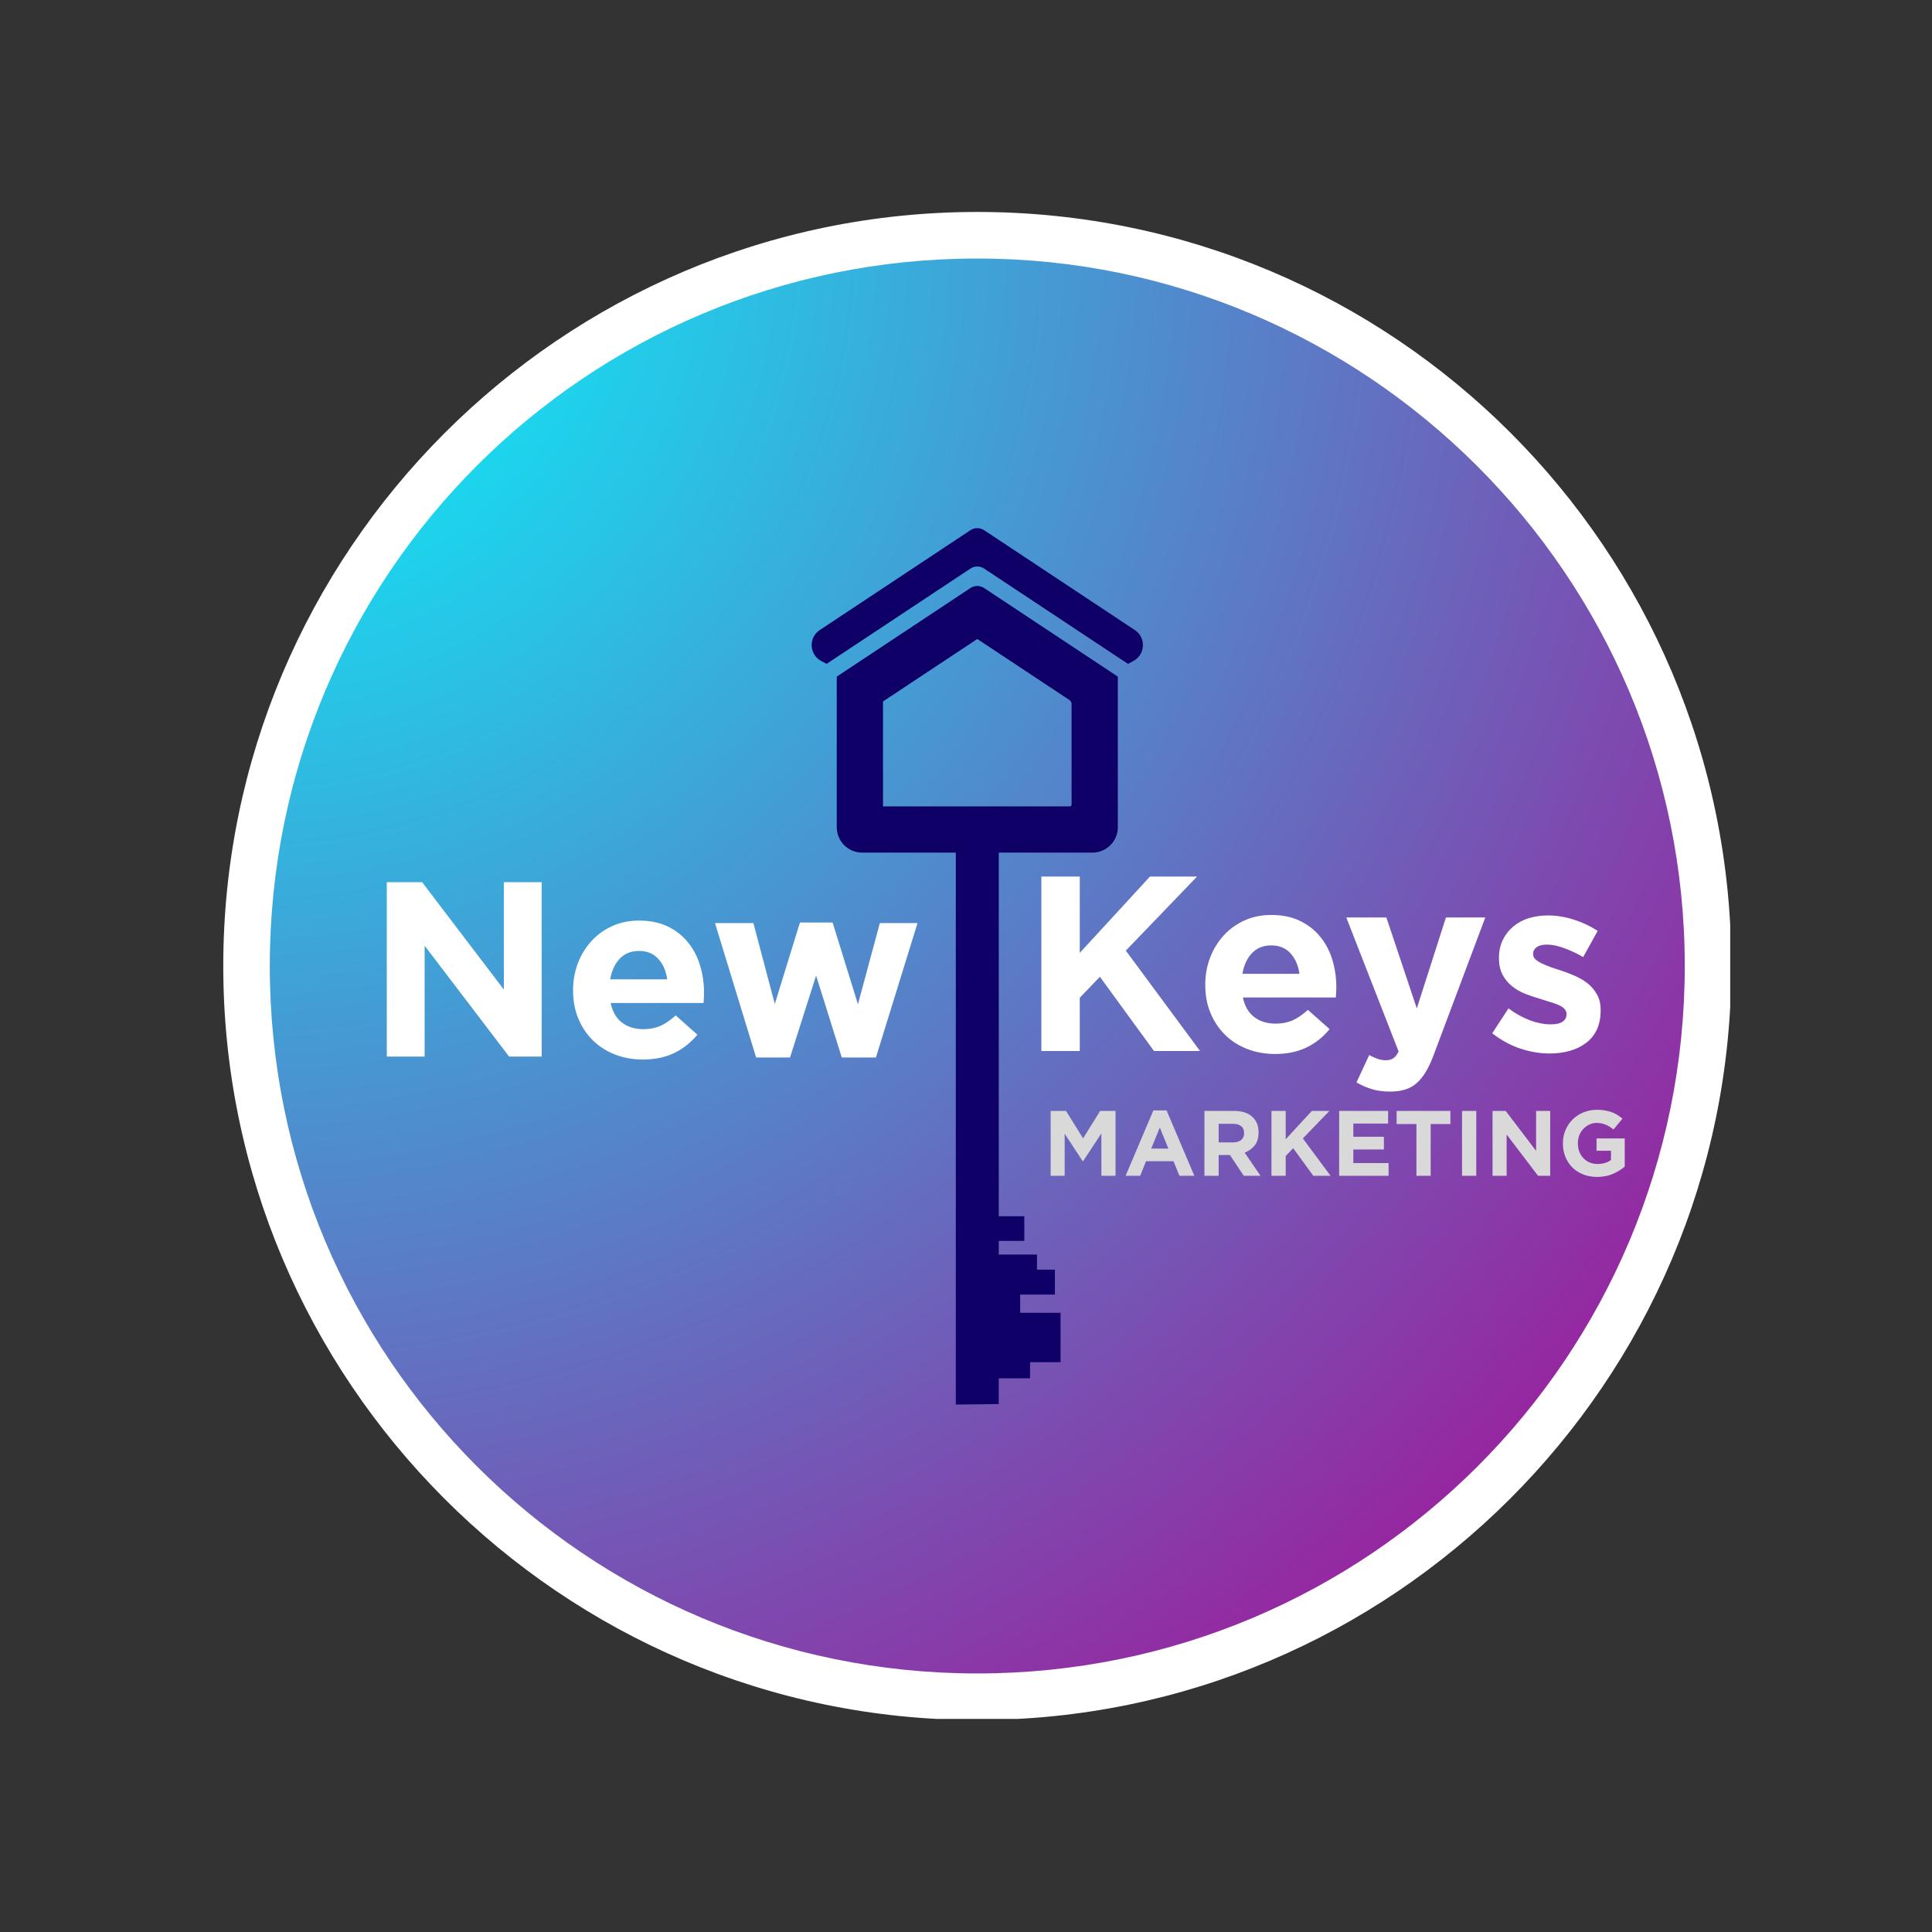
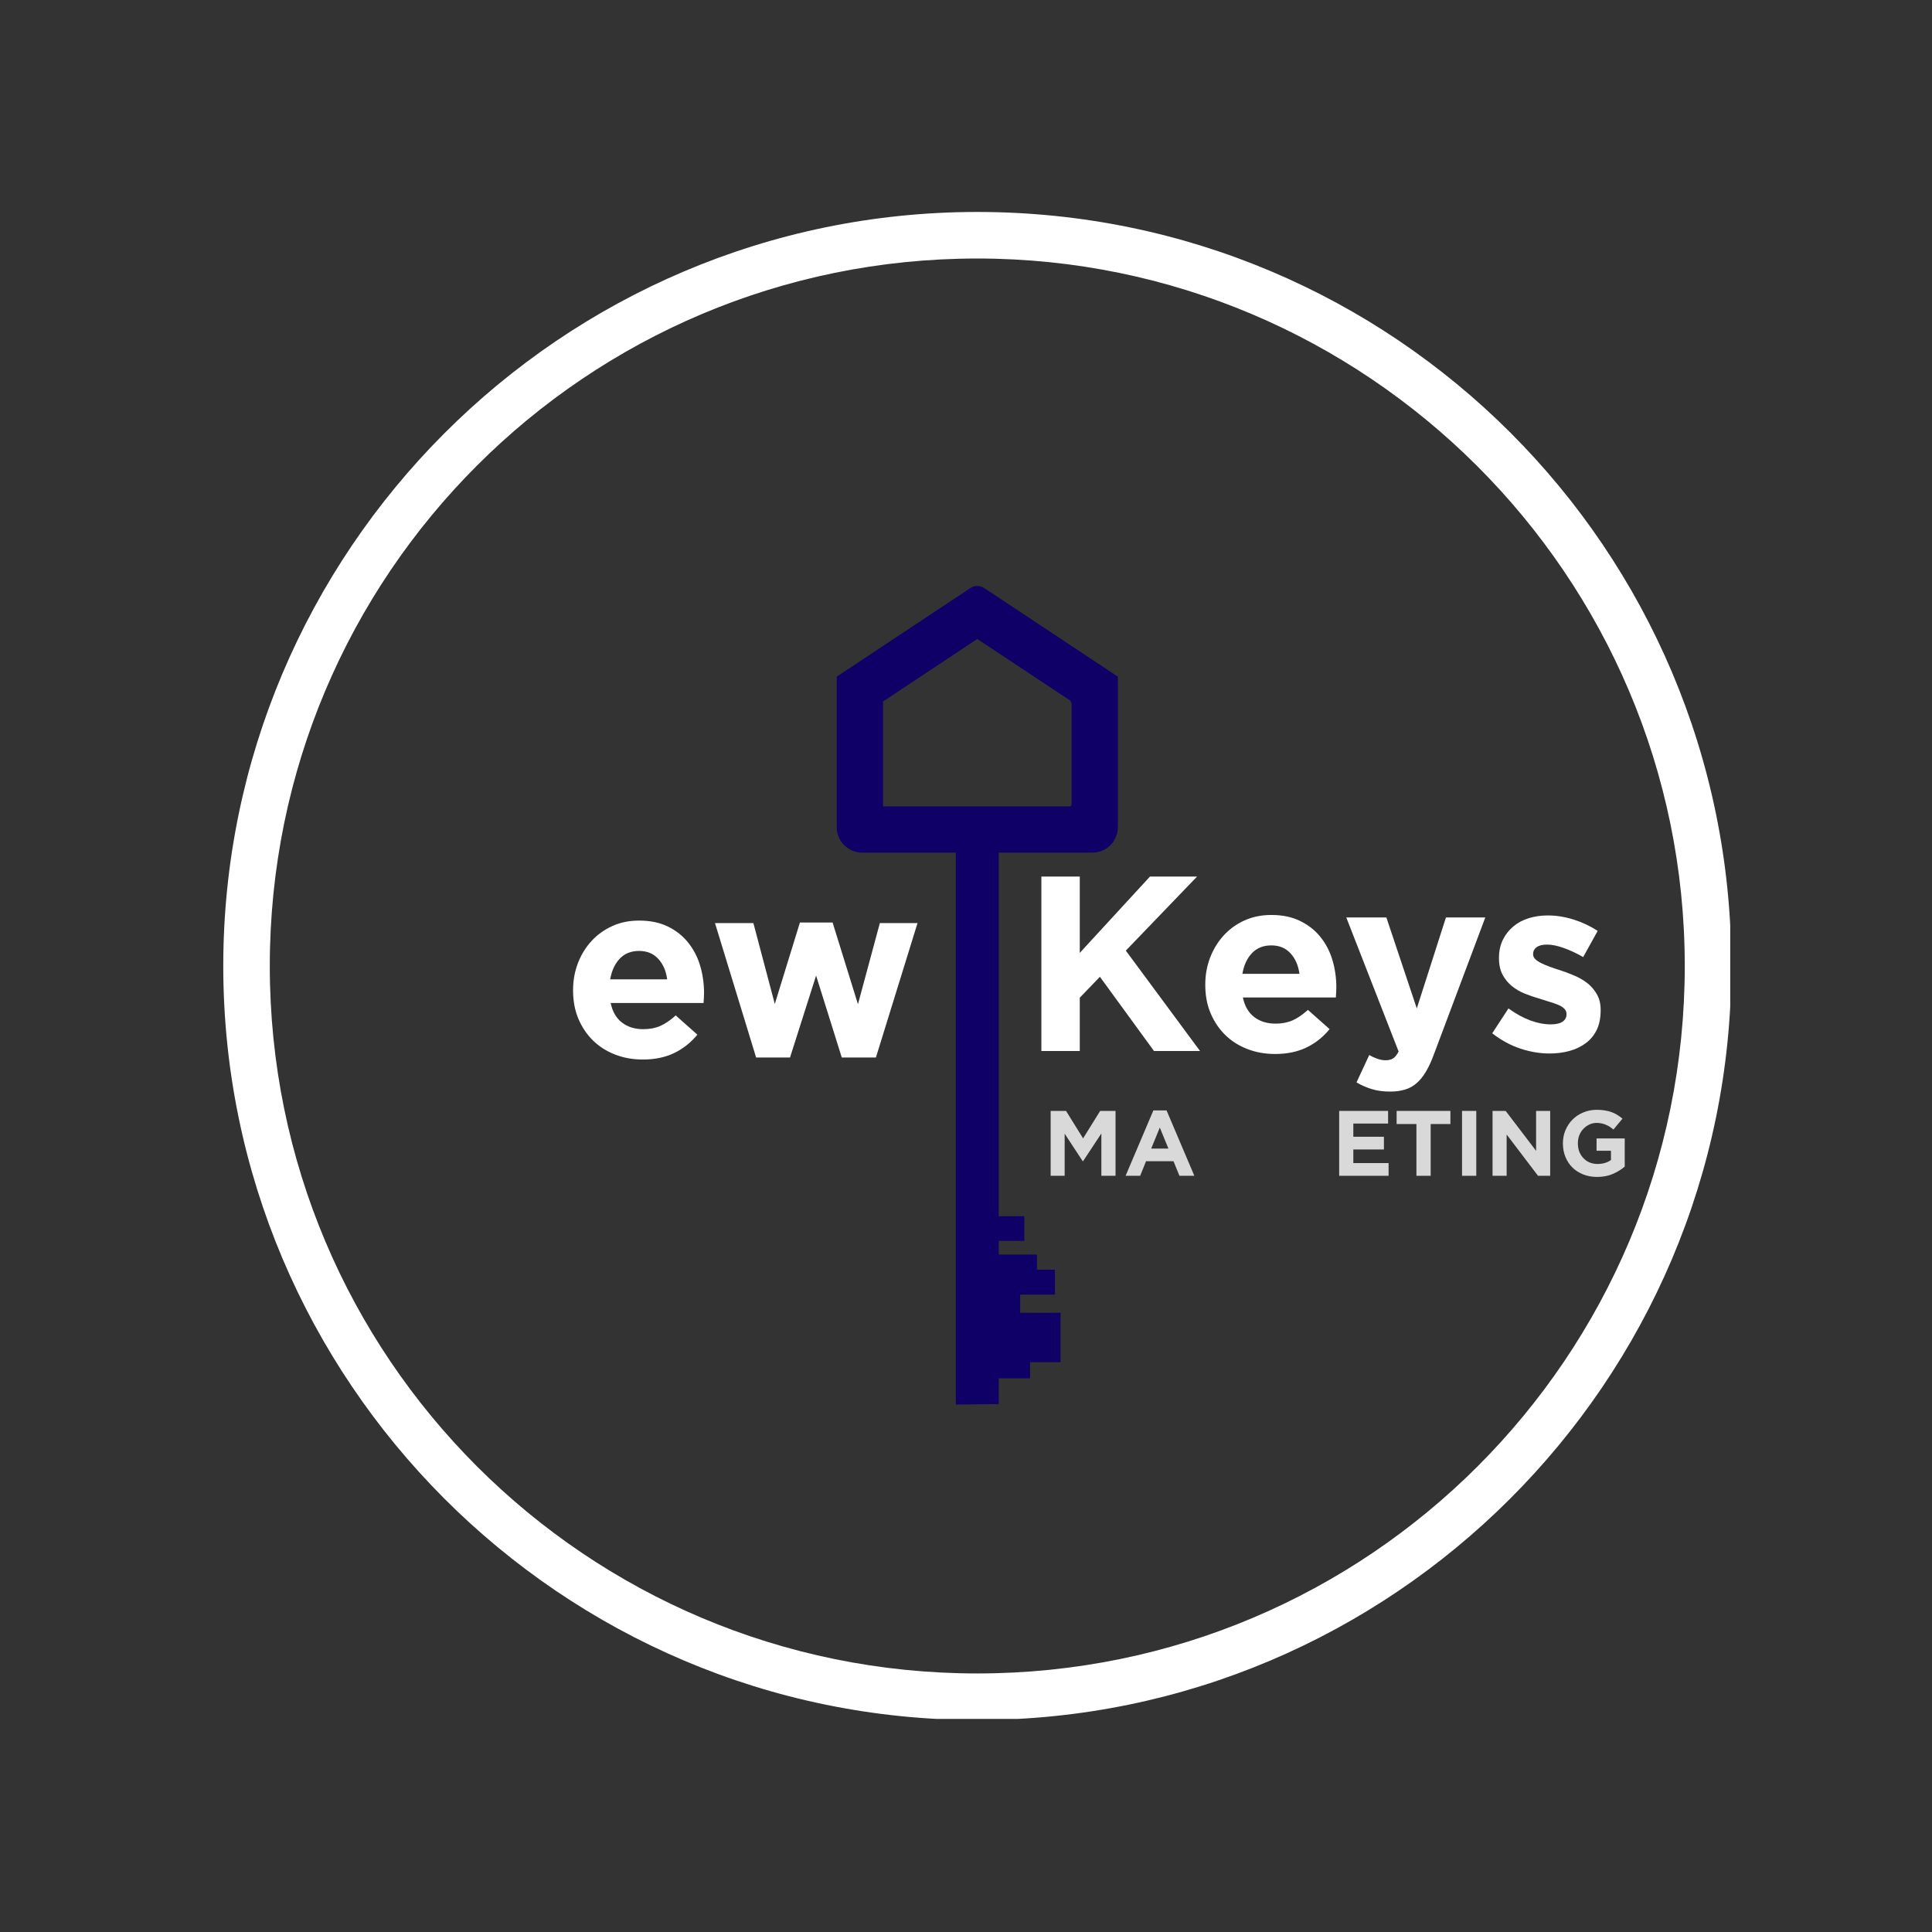
<svg xmlns="http://www.w3.org/2000/svg" width="500" zoomAndPan="magnify" viewBox="0 0 375 375" height="500" preserveAspectRatio="xMidYMid meet" version="1.0">
  <rect x="0" y="0" width="375" height="375" fill="#333333" stroke="none" />
  <defs>
    <g />
    <clipPath id="5f792a7e20">
-       <path d="M 48.406 46.336 L 330.98 46.336 L 330.98 328.91 L 48.406 328.91 Z M 48.406 46.336 " clip-rule="nonzero" />
-     </clipPath>
+       </clipPath>
    <clipPath id="aed2049af9">
      <path d="M 189.691 46.336 C 111.664 46.336 48.406 109.594 48.406 187.625 C 48.406 265.656 111.664 328.91 189.691 328.91 C 267.723 328.91 330.98 265.656 330.98 187.625 C 330.98 109.594 267.723 46.336 189.691 46.336 Z M 189.691 46.336 " clip-rule="nonzero" />
    </clipPath>
    <clipPath id="aa2aae751b">
      <path d="M 0.406 0.336 L 282.98 0.336 L 282.98 282.91 L 0.406 282.91 Z M 0.406 0.336 " clip-rule="nonzero" />
    </clipPath>
    <clipPath id="e52d726ba0">
      <path d="M 141.691 0.336 C 63.664 0.336 0.406 63.594 0.406 141.625 C 0.406 219.656 63.664 282.91 141.691 282.91 C 219.723 282.91 282.98 219.656 282.98 141.625 C 282.98 63.594 219.723 0.336 141.691 0.336 Z M 141.691 0.336 " clip-rule="nonzero" />
    </clipPath>
    <radialGradient gradientTransform="matrix(1, 0, 0, 1, 0.406, 0.337)" gradientUnits="userSpaceOnUse" r="399.621" cx="0" id="3dafe3549f" cy="0" fx="0" fy="0">
      <stop stop-opacity="1" stop-color="rgb(0.134%, 99.025%, 99.913%)" offset="0" />
      <stop stop-opacity="1" stop-color="rgb(0.406%, 98.637%, 99.742%)" offset="0.004" />
      <stop stop-opacity="1" stop-color="rgb(0.677%, 98.25%, 99.57%)" offset="0.008" />
      <stop stop-opacity="1" stop-color="rgb(0.948%, 97.862%, 99.399%)" offset="0.012" />
      <stop stop-opacity="1" stop-color="rgb(1.219%, 97.475%, 99.226%)" offset="0.016" />
      <stop stop-opacity="1" stop-color="rgb(1.491%, 97.087%, 99.055%)" offset="0.02" />
      <stop stop-opacity="1" stop-color="rgb(1.761%, 96.7%, 98.883%)" offset="0.023" />
      <stop stop-opacity="1" stop-color="rgb(2.032%, 96.312%, 98.712%)" offset="0.027" />
      <stop stop-opacity="1" stop-color="rgb(2.304%, 95.924%, 98.541%)" offset="0.031" />
      <stop stop-opacity="1" stop-color="rgb(2.574%, 95.537%, 98.369%)" offset="0.035" />
      <stop stop-opacity="1" stop-color="rgb(2.846%, 95.149%, 98.198%)" offset="0.039" />
      <stop stop-opacity="1" stop-color="rgb(3.117%, 94.762%, 98.026%)" offset="0.043" />
      <stop stop-opacity="1" stop-color="rgb(3.387%, 94.374%, 97.855%)" offset="0.047" />
      <stop stop-opacity="1" stop-color="rgb(3.659%, 93.987%, 97.682%)" offset="0.051" />
      <stop stop-opacity="1" stop-color="rgb(3.931%, 93.599%, 97.511%)" offset="0.055" />
      <stop stop-opacity="1" stop-color="rgb(4.202%, 93.211%, 97.34%)" offset="0.059" />
      <stop stop-opacity="1" stop-color="rgb(4.472%, 92.824%, 97.168%)" offset="0.062" />
      <stop stop-opacity="1" stop-color="rgb(4.744%, 92.436%, 96.997%)" offset="0.066" />
      <stop stop-opacity="1" stop-color="rgb(5.016%, 92.049%, 96.825%)" offset="0.07" />
      <stop stop-opacity="1" stop-color="rgb(5.286%, 91.661%, 96.654%)" offset="0.074" />
      <stop stop-opacity="1" stop-color="rgb(5.557%, 91.273%, 96.481%)" offset="0.078" />
      <stop stop-opacity="1" stop-color="rgb(5.829%, 90.886%, 96.31%)" offset="0.082" />
      <stop stop-opacity="1" stop-color="rgb(6.099%, 90.498%, 96.138%)" offset="0.086" />
      <stop stop-opacity="1" stop-color="rgb(6.371%, 90.111%, 95.967%)" offset="0.09" />
      <stop stop-opacity="1" stop-color="rgb(6.642%, 89.723%, 95.796%)" offset="0.094" />
      <stop stop-opacity="1" stop-color="rgb(6.912%, 89.336%, 95.624%)" offset="0.098" />
      <stop stop-opacity="1" stop-color="rgb(7.184%, 88.948%, 95.453%)" offset="0.102" />
      <stop stop-opacity="1" stop-color="rgb(7.455%, 88.56%, 95.28%)" offset="0.105" />
      <stop stop-opacity="1" stop-color="rgb(7.726%, 88.173%, 95.11%)" offset="0.109" />
      <stop stop-opacity="1" stop-color="rgb(7.997%, 87.785%, 94.937%)" offset="0.113" />
      <stop stop-opacity="1" stop-color="rgb(8.269%, 87.398%, 94.766%)" offset="0.117" />
      <stop stop-opacity="1" stop-color="rgb(8.54%, 87.01%, 94.595%)" offset="0.121" />
      <stop stop-opacity="1" stop-color="rgb(8.81%, 86.623%, 94.423%)" offset="0.125" />
      <stop stop-opacity="1" stop-color="rgb(9.082%, 86.235%, 94.252%)" offset="0.129" />
      <stop stop-opacity="1" stop-color="rgb(9.354%, 85.847%, 94.08%)" offset="0.133" />
      <stop stop-opacity="1" stop-color="rgb(9.624%, 85.46%, 93.909%)" offset="0.137" />
      <stop stop-opacity="1" stop-color="rgb(9.895%, 85.072%, 93.736%)" offset="0.141" />
      <stop stop-opacity="1" stop-color="rgb(10.167%, 84.685%, 93.565%)" offset="0.145" />
      <stop stop-opacity="1" stop-color="rgb(10.437%, 84.297%, 93.394%)" offset="0.148" />
      <stop stop-opacity="1" stop-color="rgb(10.709%, 83.91%, 93.222%)" offset="0.152" />
      <stop stop-opacity="1" stop-color="rgb(10.98%, 83.522%, 93.051%)" offset="0.156" />
      <stop stop-opacity="1" stop-color="rgb(11.25%, 83.134%, 92.879%)" offset="0.16" />
      <stop stop-opacity="1" stop-color="rgb(11.522%, 82.747%, 92.708%)" offset="0.164" />
      <stop stop-opacity="1" stop-color="rgb(11.794%, 82.359%, 92.535%)" offset="0.168" />
      <stop stop-opacity="1" stop-color="rgb(12.065%, 81.972%, 92.365%)" offset="0.172" />
      <stop stop-opacity="1" stop-color="rgb(12.335%, 81.584%, 92.192%)" offset="0.176" />
      <stop stop-opacity="1" stop-color="rgb(12.607%, 81.197%, 92.021%)" offset="0.18" />
      <stop stop-opacity="1" stop-color="rgb(12.878%, 80.809%, 91.85%)" offset="0.184" />
      <stop stop-opacity="1" stop-color="rgb(13.148%, 80.421%, 91.678%)" offset="0.188" />
      <stop stop-opacity="1" stop-color="rgb(13.42%, 80.034%, 91.507%)" offset="0.191" />
      <stop stop-opacity="1" stop-color="rgb(13.692%, 79.646%, 91.335%)" offset="0.195" />
      <stop stop-opacity="1" stop-color="rgb(13.962%, 79.259%, 91.164%)" offset="0.199" />
      <stop stop-opacity="1" stop-color="rgb(14.233%, 78.871%, 90.991%)" offset="0.203" />
      <stop stop-opacity="1" stop-color="rgb(14.505%, 78.484%, 90.82%)" offset="0.207" />
      <stop stop-opacity="1" stop-color="rgb(14.775%, 78.096%, 90.649%)" offset="0.211" />
      <stop stop-opacity="1" stop-color="rgb(15.047%, 77.708%, 90.477%)" offset="0.215" />
      <stop stop-opacity="1" stop-color="rgb(15.318%, 77.321%, 90.306%)" offset="0.219" />
      <stop stop-opacity="1" stop-color="rgb(15.588%, 76.933%, 90.134%)" offset="0.223" />
      <stop stop-opacity="1" stop-color="rgb(15.86%, 76.546%, 89.963%)" offset="0.227" />
      <stop stop-opacity="1" stop-color="rgb(16.132%, 76.158%, 89.79%)" offset="0.23" />
      <stop stop-opacity="1" stop-color="rgb(16.403%, 75.771%, 89.619%)" offset="0.234" />
      <stop stop-opacity="1" stop-color="rgb(16.673%, 75.383%, 89.449%)" offset="0.238" />
      <stop stop-opacity="1" stop-color="rgb(16.945%, 74.995%, 89.276%)" offset="0.242" />
      <stop stop-opacity="1" stop-color="rgb(17.216%, 74.608%, 89.105%)" offset="0.246" />
      <stop stop-opacity="1" stop-color="rgb(17.487%, 74.22%, 88.933%)" offset="0.25" />
      <stop stop-opacity="1" stop-color="rgb(17.758%, 73.833%, 88.762%)" offset="0.254" />
      <stop stop-opacity="1" stop-color="rgb(18.03%, 73.445%, 88.589%)" offset="0.258" />
      <stop stop-opacity="1" stop-color="rgb(18.3%, 73.058%, 88.419%)" offset="0.262" />
      <stop stop-opacity="1" stop-color="rgb(18.571%, 72.67%, 88.246%)" offset="0.266" />
      <stop stop-opacity="1" stop-color="rgb(18.843%, 72.282%, 88.075%)" offset="0.27" />
      <stop stop-opacity="1" stop-color="rgb(19.113%, 71.895%, 87.904%)" offset="0.273" />
      <stop stop-opacity="1" stop-color="rgb(19.385%, 71.507%, 87.732%)" offset="0.277" />
      <stop stop-opacity="1" stop-color="rgb(19.656%, 71.12%, 87.561%)" offset="0.281" />
      <stop stop-opacity="1" stop-color="rgb(19.928%, 70.732%, 87.389%)" offset="0.285" />
      <stop stop-opacity="1" stop-color="rgb(20.198%, 70.345%, 87.218%)" offset="0.289" />
      <stop stop-opacity="1" stop-color="rgb(20.47%, 69.957%, 87.045%)" offset="0.293" />
      <stop stop-opacity="1" stop-color="rgb(20.741%, 69.569%, 86.874%)" offset="0.297" />
      <stop stop-opacity="1" stop-color="rgb(21.011%, 69.182%, 86.703%)" offset="0.301" />
      <stop stop-opacity="1" stop-color="rgb(21.283%, 68.794%, 86.531%)" offset="0.305" />
      <stop stop-opacity="1" stop-color="rgb(21.555%, 68.407%, 86.36%)" offset="0.309" />
      <stop stop-opacity="1" stop-color="rgb(21.825%, 68.019%, 86.188%)" offset="0.312" />
      <stop stop-opacity="1" stop-color="rgb(22.096%, 67.632%, 86.017%)" offset="0.316" />
      <stop stop-opacity="1" stop-color="rgb(22.368%, 67.244%, 85.844%)" offset="0.32" />
      <stop stop-opacity="1" stop-color="rgb(22.638%, 66.856%, 85.674%)" offset="0.324" />
      <stop stop-opacity="1" stop-color="rgb(22.91%, 66.469%, 85.503%)" offset="0.328" />
      <stop stop-opacity="1" stop-color="rgb(23.181%, 66.081%, 85.33%)" offset="0.332" />
      <stop stop-opacity="1" stop-color="rgb(23.451%, 65.694%, 85.159%)" offset="0.336" />
      <stop stop-opacity="1" stop-color="rgb(23.723%, 65.306%, 84.987%)" offset="0.34" />
      <stop stop-opacity="1" stop-color="rgb(23.994%, 64.919%, 84.816%)" offset="0.344" />
      <stop stop-opacity="1" stop-color="rgb(24.266%, 64.531%, 84.644%)" offset="0.348" />
      <stop stop-opacity="1" stop-color="rgb(24.536%, 64.143%, 84.473%)" offset="0.352" />
      <stop stop-opacity="1" stop-color="rgb(24.808%, 63.756%, 84.3%)" offset="0.355" />
      <stop stop-opacity="1" stop-color="rgb(25.079%, 63.368%, 84.129%)" offset="0.359" />
      <stop stop-opacity="1" stop-color="rgb(25.349%, 62.981%, 83.958%)" offset="0.363" />
      <stop stop-opacity="1" stop-color="rgb(25.621%, 62.593%, 83.786%)" offset="0.367" />
      <stop stop-opacity="1" stop-color="rgb(25.893%, 62.206%, 83.615%)" offset="0.371" />
      <stop stop-opacity="1" stop-color="rgb(26.163%, 61.818%, 83.443%)" offset="0.375" />
      <stop stop-opacity="1" stop-color="rgb(26.434%, 61.43%, 83.272%)" offset="0.379" />
      <stop stop-opacity="1" stop-color="rgb(26.706%, 61.043%, 83.099%)" offset="0.383" />
      <stop stop-opacity="1" stop-color="rgb(26.976%, 60.655%, 82.928%)" offset="0.387" />
      <stop stop-opacity="1" stop-color="rgb(27.248%, 60.268%, 82.758%)" offset="0.391" />
      <stop stop-opacity="1" stop-color="rgb(27.519%, 59.88%, 82.585%)" offset="0.395" />
      <stop stop-opacity="1" stop-color="rgb(27.791%, 59.492%, 82.414%)" offset="0.398" />
      <stop stop-opacity="1" stop-color="rgb(28.061%, 59.105%, 82.242%)" offset="0.402" />
      <stop stop-opacity="1" stop-color="rgb(28.333%, 58.717%, 82.071%)" offset="0.406" />
      <stop stop-opacity="1" stop-color="rgb(28.604%, 58.33%, 81.898%)" offset="0.41" />
      <stop stop-opacity="1" stop-color="rgb(28.874%, 57.942%, 81.728%)" offset="0.414" />
      <stop stop-opacity="1" stop-color="rgb(29.146%, 57.555%, 81.555%)" offset="0.418" />
      <stop stop-opacity="1" stop-color="rgb(29.417%, 57.167%, 81.384%)" offset="0.422" />
      <stop stop-opacity="1" stop-color="rgb(29.688%, 56.779%, 81.213%)" offset="0.426" />
      <stop stop-opacity="1" stop-color="rgb(29.959%, 56.392%, 81.041%)" offset="0.43" />
      <stop stop-opacity="1" stop-color="rgb(30.231%, 56.004%, 80.87%)" offset="0.434" />
      <stop stop-opacity="1" stop-color="rgb(30.501%, 55.617%, 80.698%)" offset="0.438" />
      <stop stop-opacity="1" stop-color="rgb(30.772%, 55.229%, 80.527%)" offset="0.441" />
      <stop stop-opacity="1" stop-color="rgb(31.044%, 54.842%, 80.354%)" offset="0.445" />
      <stop stop-opacity="1" stop-color="rgb(31.314%, 54.454%, 80.183%)" offset="0.449" />
      <stop stop-opacity="1" stop-color="rgb(31.586%, 54.066%, 80.013%)" offset="0.453" />
      <stop stop-opacity="1" stop-color="rgb(31.857%, 53.679%, 79.84%)" offset="0.457" />
      <stop stop-opacity="1" stop-color="rgb(32.129%, 53.291%, 79.669%)" offset="0.461" />
      <stop stop-opacity="1" stop-color="rgb(32.399%, 52.904%, 79.497%)" offset="0.465" />
      <stop stop-opacity="1" stop-color="rgb(32.671%, 52.516%, 79.326%)" offset="0.469" />
      <stop stop-opacity="1" stop-color="rgb(32.942%, 52.129%, 79.153%)" offset="0.473" />
      <stop stop-opacity="1" stop-color="rgb(33.212%, 51.741%, 78.983%)" offset="0.477" />
      <stop stop-opacity="1" stop-color="rgb(33.484%, 51.353%, 78.812%)" offset="0.48" />
      <stop stop-opacity="1" stop-color="rgb(33.755%, 50.966%, 78.639%)" offset="0.484" />
      <stop stop-opacity="1" stop-color="rgb(34.026%, 50.578%, 78.468%)" offset="0.488" />
      <stop stop-opacity="1" stop-color="rgb(34.297%, 50.191%, 78.296%)" offset="0.492" />
      <stop stop-opacity="1" stop-color="rgb(34.569%, 49.803%, 78.125%)" offset="0.496" />
      <stop stop-opacity="1" stop-color="rgb(34.839%, 49.416%, 77.953%)" offset="0.5" />
      <stop stop-opacity="1" stop-color="rgb(35.11%, 49.028%, 77.782%)" offset="0.504" />
      <stop stop-opacity="1" stop-color="rgb(35.382%, 48.64%, 77.609%)" offset="0.508" />
      <stop stop-opacity="1" stop-color="rgb(35.654%, 48.253%, 77.438%)" offset="0.512" />
      <stop stop-opacity="1" stop-color="rgb(35.924%, 47.865%, 77.267%)" offset="0.516" />
      <stop stop-opacity="1" stop-color="rgb(36.195%, 47.478%, 77.095%)" offset="0.52" />
      <stop stop-opacity="1" stop-color="rgb(36.467%, 47.09%, 76.924%)" offset="0.523" />
      <stop stop-opacity="1" stop-color="rgb(36.737%, 46.703%, 76.752%)" offset="0.527" />
      <stop stop-opacity="1" stop-color="rgb(37.009%, 46.315%, 76.581%)" offset="0.531" />
      <stop stop-opacity="1" stop-color="rgb(37.28%, 45.927%, 76.408%)" offset="0.535" />
      <stop stop-opacity="1" stop-color="rgb(37.55%, 45.54%, 76.237%)" offset="0.539" />
      <stop stop-opacity="1" stop-color="rgb(37.822%, 45.152%, 76.067%)" offset="0.543" />
      <stop stop-opacity="1" stop-color="rgb(38.094%, 44.765%, 75.894%)" offset="0.547" />
      <stop stop-opacity="1" stop-color="rgb(38.364%, 44.377%, 75.723%)" offset="0.551" />
      <stop stop-opacity="1" stop-color="rgb(38.635%, 43.99%, 75.551%)" offset="0.555" />
      <stop stop-opacity="1" stop-color="rgb(38.907%, 43.602%, 75.38%)" offset="0.559" />
      <stop stop-opacity="1" stop-color="rgb(39.177%, 43.214%, 75.208%)" offset="0.562" />
      <stop stop-opacity="1" stop-color="rgb(39.449%, 42.827%, 75.037%)" offset="0.566" />
      <stop stop-opacity="1" stop-color="rgb(39.72%, 42.439%, 74.866%)" offset="0.57" />
      <stop stop-opacity="1" stop-color="rgb(39.992%, 42.052%, 74.693%)" offset="0.574" />
      <stop stop-opacity="1" stop-color="rgb(40.262%, 41.664%, 74.522%)" offset="0.578" />
      <stop stop-opacity="1" stop-color="rgb(40.533%, 41.277%, 74.35%)" offset="0.582" />
      <stop stop-opacity="1" stop-color="rgb(40.805%, 40.889%, 74.179%)" offset="0.586" />
      <stop stop-opacity="1" stop-color="rgb(41.075%, 40.501%, 74.007%)" offset="0.59" />
      <stop stop-opacity="1" stop-color="rgb(41.347%, 40.114%, 73.836%)" offset="0.594" />
      <stop stop-opacity="1" stop-color="rgb(41.618%, 39.726%, 73.663%)" offset="0.598" />
      <stop stop-opacity="1" stop-color="rgb(41.888%, 39.339%, 73.492%)" offset="0.602" />
      <stop stop-opacity="1" stop-color="rgb(42.16%, 38.951%, 73.322%)" offset="0.605" />
      <stop stop-opacity="1" stop-color="rgb(42.432%, 38.564%, 73.149%)" offset="0.609" />
      <stop stop-opacity="1" stop-color="rgb(42.702%, 38.176%, 72.978%)" offset="0.613" />
      <stop stop-opacity="1" stop-color="rgb(42.973%, 37.788%, 72.806%)" offset="0.617" />
      <stop stop-opacity="1" stop-color="rgb(43.245%, 37.401%, 72.635%)" offset="0.621" />
      <stop stop-opacity="1" stop-color="rgb(43.517%, 37.013%, 72.462%)" offset="0.625" />
      <stop stop-opacity="1" stop-color="rgb(43.787%, 36.626%, 72.292%)" offset="0.629" />
      <stop stop-opacity="1" stop-color="rgb(44.058%, 36.238%, 72.121%)" offset="0.633" />
      <stop stop-opacity="1" stop-color="rgb(44.33%, 35.851%, 71.948%)" offset="0.637" />
      <stop stop-opacity="1" stop-color="rgb(44.6%, 35.463%, 71.777%)" offset="0.641" />
      <stop stop-opacity="1" stop-color="rgb(44.872%, 35.075%, 71.605%)" offset="0.645" />
      <stop stop-opacity="1" stop-color="rgb(45.143%, 34.688%, 71.434%)" offset="0.648" />
      <stop stop-opacity="1" stop-color="rgb(45.413%, 34.3%, 71.262%)" offset="0.652" />
      <stop stop-opacity="1" stop-color="rgb(45.685%, 33.913%, 71.091%)" offset="0.656" />
      <stop stop-opacity="1" stop-color="rgb(45.956%, 33.525%, 70.92%)" offset="0.66" />
      <stop stop-opacity="1" stop-color="rgb(46.227%, 33.138%, 70.747%)" offset="0.664" />
      <stop stop-opacity="1" stop-color="rgb(46.498%, 32.75%, 70.576%)" offset="0.668" />
      <stop stop-opacity="1" stop-color="rgb(46.77%, 32.362%, 70.404%)" offset="0.672" />
      <stop stop-opacity="1" stop-color="rgb(47.04%, 31.975%, 70.233%)" offset="0.676" />
      <stop stop-opacity="1" stop-color="rgb(47.311%, 31.587%, 70.061%)" offset="0.68" />
      <stop stop-opacity="1" stop-color="rgb(47.583%, 31.2%, 69.89%)" offset="0.684" />
      <stop stop-opacity="1" stop-color="rgb(47.855%, 30.812%, 69.717%)" offset="0.688" />
      <stop stop-opacity="1" stop-color="rgb(48.125%, 30.424%, 69.547%)" offset="0.691" />
      <stop stop-opacity="1" stop-color="rgb(48.396%, 30.037%, 69.376%)" offset="0.695" />
      <stop stop-opacity="1" stop-color="rgb(48.668%, 29.649%, 69.203%)" offset="0.699" />
      <stop stop-opacity="1" stop-color="rgb(48.938%, 29.262%, 69.032%)" offset="0.703" />
      <stop stop-opacity="1" stop-color="rgb(49.21%, 28.874%, 68.86%)" offset="0.707" />
      <stop stop-opacity="1" stop-color="rgb(49.481%, 28.487%, 68.689%)" offset="0.711" />
      <stop stop-opacity="1" stop-color="rgb(49.751%, 28.099%, 68.517%)" offset="0.715" />
      <stop stop-opacity="1" stop-color="rgb(50.023%, 27.711%, 68.346%)" offset="0.719" />
      <stop stop-opacity="1" stop-color="rgb(50.294%, 27.324%, 68.175%)" offset="0.723" />
      <stop stop-opacity="1" stop-color="rgb(50.565%, 26.936%, 68.002%)" offset="0.727" />
      <stop stop-opacity="1" stop-color="rgb(50.836%, 26.549%, 67.831%)" offset="0.73" />
      <stop stop-opacity="1" stop-color="rgb(51.108%, 26.161%, 67.659%)" offset="0.734" />
      <stop stop-opacity="1" stop-color="rgb(51.379%, 25.774%, 67.488%)" offset="0.738" />
      <stop stop-opacity="1" stop-color="rgb(51.649%, 25.386%, 67.316%)" offset="0.742" />
      <stop stop-opacity="1" stop-color="rgb(51.921%, 24.998%, 67.145%)" offset="0.746" />
      <stop stop-opacity="1" stop-color="rgb(52.193%, 24.611%, 66.974%)" offset="0.75" />
      <stop stop-opacity="1" stop-color="rgb(52.463%, 24.223%, 66.801%)" offset="0.754" />
      <stop stop-opacity="1" stop-color="rgb(52.734%, 23.836%, 66.631%)" offset="0.758" />
      <stop stop-opacity="1" stop-color="rgb(53.006%, 23.448%, 66.458%)" offset="0.762" />
      <stop stop-opacity="1" stop-color="rgb(53.276%, 23.061%, 66.287%)" offset="0.766" />
      <stop stop-opacity="1" stop-color="rgb(53.548%, 22.673%, 66.115%)" offset="0.77" />
      <stop stop-opacity="1" stop-color="rgb(53.819%, 22.285%, 65.944%)" offset="0.773" />
      <stop stop-opacity="1" stop-color="rgb(54.089%, 21.898%, 65.771%)" offset="0.777" />
      <stop stop-opacity="1" stop-color="rgb(54.361%, 21.51%, 65.601%)" offset="0.781" />
      <stop stop-opacity="1" stop-color="rgb(54.633%, 21.123%, 65.43%)" offset="0.785" />
      <stop stop-opacity="1" stop-color="rgb(54.903%, 20.735%, 65.257%)" offset="0.789" />
      <stop stop-opacity="1" stop-color="rgb(55.174%, 20.348%, 65.086%)" offset="0.793" />
      <stop stop-opacity="1" stop-color="rgb(55.446%, 19.96%, 64.914%)" offset="0.797" />
      <stop stop-opacity="1" stop-color="rgb(55.717%, 19.572%, 64.743%)" offset="0.801" />
      <stop stop-opacity="1" stop-color="rgb(55.988%, 19.185%, 64.571%)" offset="0.805" />
      <stop stop-opacity="1" stop-color="rgb(56.259%, 18.797%, 64.4%)" offset="0.809" />
      <stop stop-opacity="1" stop-color="rgb(56.531%, 18.41%, 64.229%)" offset="0.812" />
      <stop stop-opacity="1" stop-color="rgb(56.801%, 18.022%, 64.056%)" offset="0.816" />
      <stop stop-opacity="1" stop-color="rgb(57.072%, 17.635%, 63.885%)" offset="0.82" />
      <stop stop-opacity="1" stop-color="rgb(57.344%, 17.247%, 63.713%)" offset="0.824" />
      <stop stop-opacity="1" stop-color="rgb(57.614%, 16.859%, 63.542%)" offset="0.828" />
      <stop stop-opacity="1" stop-color="rgb(57.886%, 16.472%, 63.37%)" offset="0.832" />
      <stop stop-opacity="1" stop-color="rgb(58.157%, 16.084%, 63.199%)" offset="0.836" />
      <stop stop-opacity="1" stop-color="rgb(58.427%, 15.697%, 63.026%)" offset="0.84" />
      <stop stop-opacity="1" stop-color="rgb(58.699%, 15.309%, 62.856%)" offset="0.844" />
      <stop stop-opacity="1" stop-color="rgb(58.971%, 14.922%, 62.685%)" offset="0.848" />
      <stop stop-opacity="1" stop-color="rgb(59.242%, 14.534%, 62.512%)" offset="0.852" />
      <stop stop-opacity="1" stop-color="rgb(59.512%, 14.146%, 62.341%)" offset="0.855" />
      <stop stop-opacity="1" stop-color="rgb(59.784%, 13.759%, 62.169%)" offset="0.859" />
      <stop stop-opacity="1" stop-color="rgb(60.056%, 13.371%, 61.998%)" offset="0.863" />
      <stop stop-opacity="1" stop-color="rgb(60.326%, 12.984%, 61.826%)" offset="0.867" />
      <stop stop-opacity="1" stop-color="rgb(60.597%, 12.596%, 61.655%)" offset="0.871" />
      <stop stop-opacity="1" stop-color="rgb(60.869%, 12.209%, 61.484%)" offset="0.875" />
      <stop stop-opacity="1" stop-color="rgb(61.139%, 11.821%, 61.311%)" offset="0.879" />
      <stop stop-opacity="1" stop-color="rgb(61.411%, 11.433%, 61.14%)" offset="0.883" />
      <stop stop-opacity="1" stop-color="rgb(61.682%, 11.046%, 60.968%)" offset="0.887" />
      <stop stop-opacity="1" stop-color="rgb(61.952%, 10.658%, 60.797%)" offset="0.891" />
      <stop stop-opacity="1" stop-color="rgb(62.224%, 10.271%, 60.625%)" offset="0.895" />
      <stop stop-opacity="1" stop-color="rgb(62.495%, 9.883%, 60.454%)" offset="0.898" />
      <stop stop-opacity="1" stop-color="rgb(62.766%, 9.496%, 60.283%)" offset="0.902" />
      <stop stop-opacity="1" stop-color="rgb(63.037%, 9.108%, 60.11%)" offset="0.906" />
      <stop stop-opacity="1" stop-color="rgb(63.309%, 8.72%, 59.94%)" offset="0.91" />
      <stop stop-opacity="1" stop-color="rgb(63.58%, 8.333%, 59.767%)" offset="0.914" />
      <stop stop-opacity="1" stop-color="rgb(63.85%, 7.945%, 59.596%)" offset="0.918" />
      <stop stop-opacity="1" stop-color="rgb(64.122%, 7.558%, 59.424%)" offset="0.922" />
      <stop stop-opacity="1" stop-color="rgb(64.394%, 7.17%, 59.253%)" offset="0.926" />
      <stop stop-opacity="1" stop-color="rgb(64.664%, 6.783%, 59.081%)" offset="0.93" />
      <stop stop-opacity="1" stop-color="rgb(64.935%, 6.395%, 58.91%)" offset="0.934" />
      <stop stop-opacity="1" stop-color="rgb(65.207%, 6.007%, 58.739%)" offset="0.938" />
      <stop stop-opacity="1" stop-color="rgb(65.477%, 5.62%, 58.566%)" offset="0.941" />
      <stop stop-opacity="1" stop-color="rgb(65.749%, 5.232%, 58.395%)" offset="0.945" />
      <stop stop-opacity="1" stop-color="rgb(66.02%, 4.845%, 58.223%)" offset="0.949" />
      <stop stop-opacity="1" stop-color="rgb(66.29%, 4.457%, 58.052%)" offset="0.953" />
      <stop stop-opacity="1" stop-color="rgb(66.562%, 4.07%, 57.88%)" offset="0.957" />
      <stop stop-opacity="1" stop-color="rgb(66.833%, 3.682%, 57.709%)" offset="0.961" />
      <stop stop-opacity="1" stop-color="rgb(67.105%, 3.294%, 57.538%)" offset="0.965" />
      <stop stop-opacity="1" stop-color="rgb(67.375%, 2.907%, 57.365%)" offset="0.969" />
      <stop stop-opacity="1" stop-color="rgb(67.647%, 2.519%, 57.195%)" offset="0.973" />
      <stop stop-opacity="1" stop-color="rgb(67.918%, 2.132%, 57.022%)" offset="0.977" />
      <stop stop-opacity="1" stop-color="rgb(68.188%, 1.744%, 56.851%)" offset="0.98" />
      <stop stop-opacity="1" stop-color="rgb(68.46%, 1.357%, 56.679%)" offset="0.984" />
      <stop stop-opacity="1" stop-color="rgb(68.732%, 0.969%, 56.508%)" offset="0.988" />
      <stop stop-opacity="1" stop-color="rgb(69.002%, 0.581%, 56.337%)" offset="0.992" />
      <stop stop-opacity="1" stop-color="rgb(69.273%, 0.194%, 56.165%)" offset="0.996" />
      <stop stop-opacity="1" stop-color="rgb(69.409%, 0%, 56.079%)" offset="1" />
    </radialGradient>
    <clipPath id="35ffa05f50">
      <rect x="0" width="283" y="0" height="283" />
    </clipPath>
    <clipPath id="0aa04c8b99">
      <path d="M 43.336 41.141 L 335.836 41.141 L 335.836 333.641 L 43.336 333.641 Z M 43.336 41.141 " clip-rule="nonzero" />
    </clipPath>
    <clipPath id="ec1592c12c">
      <rect x="0" width="110" y="0" height="60" />
    </clipPath>
    <clipPath id="03a8399af3">
-       <path d="M 157 102.371 L 222 102.371 L 222 129 L 157 129 Z M 157 102.371 " clip-rule="nonzero" />
-     </clipPath>
+       </clipPath>
    <clipPath id="27487ff8b8">
      <path d="M 162 113 L 217 113 L 217 272.621 L 162 272.621 Z M 162 113 " clip-rule="nonzero" />
    </clipPath>
  </defs>
  <g clip-path="url(#5f792a7e20)">
    <g clip-path="url(#aed2049af9)">
      <g transform="matrix(1, 0, 0, 1, 48, 46)">
        <g clip-path="url(#35ffa05f50)">
          <g clip-path="url(#aa2aae751b)">
            <g clip-path="url(#e52d726ba0)">
              <path fill="url(#3dafe3549f)" d="M 0.406 0.336 L 0.406 282.91 L 282.98 282.91 L 282.98 0.336 Z M 0.406 0.336 " fill-rule="nonzero" />
            </g>
          </g>
        </g>
      </g>
    </g>
  </g>
  <g clip-path="url(#0aa04c8b99)">
    <path fill="#ffffff" d="M 189.691 333.852 C 108.832 333.852 43.336 267.902 43.336 187.496 C 43.336 107.09 108.832 41.141 189.691 41.141 C 270.547 41.141 336.047 106.641 336.047 187.496 C 336.047 268.355 270.094 333.852 189.691 333.852 Z M 189.691 50.176 C 113.801 50.176 52.367 111.609 52.367 187.496 C 52.367 263.383 113.801 324.816 189.691 324.816 C 265.578 324.816 327.012 263.383 327.012 187.496 C 327.012 111.609 265.125 50.176 189.691 50.176 Z M 189.691 50.176 " fill-opacity="1" fill-rule="nonzero" />
  </g>
  <g transform="matrix(1, 0, 0, 1, 70, 158)">
    <g clip-path="url(#ec1592c12c)">
      <g fill="#ffffff" fill-opacity="1">
        <g transform="translate(1.014, 47.075)">
          <g>
-             <path d="M 4.062 -33.844 L 10.922 -33.844 L 26.781 -13 L 26.781 -33.844 L 34.125 -33.844 L 34.125 0 L 27.797 0 L 11.406 -21.516 L 11.406 0 L 4.062 0 Z M 4.062 -33.844 " />
-           </g>
+             </g>
        </g>
      </g>
      <g fill="#ffffff" fill-opacity="1">
        <g transform="translate(39.201, 47.075)">
          <g>
            <path d="M 15.562 0.578 C 13.633 0.578 11.836 0.254 10.172 -0.391 C 8.516 -1.035 7.082 -1.953 5.875 -3.141 C 4.664 -4.336 3.723 -5.75 3.047 -7.375 C 2.367 -9 2.031 -10.812 2.031 -12.812 L 2.031 -12.906 C 2.031 -14.738 2.344 -16.477 2.969 -18.125 C 3.602 -19.77 4.484 -21.203 5.609 -22.422 C 6.734 -23.648 8.078 -24.617 9.641 -25.328 C 11.203 -26.035 12.938 -26.391 14.844 -26.391 C 17 -26.391 18.863 -26.004 20.438 -25.234 C 22.02 -24.461 23.332 -23.422 24.375 -22.109 C 25.426 -20.805 26.203 -19.305 26.703 -17.609 C 27.203 -15.922 27.453 -14.16 27.453 -12.328 C 27.453 -12.035 27.441 -11.727 27.422 -11.406 C 27.41 -11.082 27.391 -10.742 27.359 -10.391 L 9.328 -10.391 C 9.68 -8.711 10.414 -7.445 11.531 -6.594 C 12.645 -5.738 14.02 -5.312 15.656 -5.312 C 16.883 -5.312 17.984 -5.52 18.953 -5.938 C 19.922 -6.363 20.922 -7.047 21.953 -7.984 L 26.156 -4.25 C 24.926 -2.738 23.441 -1.555 21.703 -0.703 C 19.961 0.148 17.914 0.578 15.562 0.578 Z M 20.297 -14.984 C 20.078 -16.629 19.5 -17.957 18.562 -18.969 C 17.625 -19.988 16.383 -20.5 14.844 -20.5 C 13.289 -20.5 12.039 -20 11.094 -19 C 10.145 -18 9.523 -16.66 9.234 -14.984 Z M 20.297 -14.984 " />
          </g>
        </g>
      </g>
      <g fill="#ffffff" fill-opacity="1">
        <g transform="translate(67.623, 47.075)">
          <g>
            <path d="M 1.156 -25.906 L 8.609 -25.906 L 12.766 -10.203 L 17.641 -26.016 L 23.984 -26.016 L 28.906 -10.156 L 33.156 -25.906 L 40.469 -25.906 L 32.391 0.188 L 25.766 0.188 L 20.781 -15.719 L 15.719 0.188 L 9.141 0.188 Z M 1.156 -25.906 " />
          </g>
        </g>
      </g>
    </g>
  </g>
  <g clip-path="url(#03a8399af3)">
    <path fill="#0e0066" d="M 220.277 122.301 L 191.02 102.91 C 190.215 102.379 189.168 102.379 188.363 102.91 L 159.105 122.301 C 156.902 123.762 157.055 127.043 159.383 128.293 L 160.441 128.859 L 188.363 110.359 C 189.168 109.824 190.215 109.824 191.02 110.359 L 218.945 128.859 L 220 128.293 C 222.332 127.043 222.48 123.762 220.277 122.301 Z M 220.277 122.301 " fill-opacity="1" fill-rule="nonzero" />
  </g>
  <g clip-path="url(#27487ff8b8)">
    <path fill="#0e0066" d="M 188.363 114.137 L 162.414 131.332 L 162.414 160.559 C 162.414 163.285 164.621 165.492 167.348 165.492 L 185.523 165.492 L 185.523 272.625 L 193.859 272.531 L 193.859 267.531 L 199.934 267.531 L 199.934 264.402 L 205.855 264.402 L 205.855 254.809 L 198.012 254.809 L 198.012 251.277 L 204.758 251.277 L 204.758 246.441 L 201.273 246.441 L 201.273 243.512 L 193.859 243.512 L 193.859 240.859 L 198.816 240.859 L 198.816 236.07 L 193.859 236.07 L 193.859 165.492 L 212.035 165.492 C 214.762 165.492 216.969 163.285 216.969 160.559 L 216.969 131.332 L 191.02 114.137 C 190.215 113.605 189.168 113.605 188.363 114.137 Z M 207.992 136.445 L 207.992 156.246 C 207.93 156.336 207.871 156.426 207.805 156.516 L 171.391 156.516 L 171.391 136.152 L 189.691 124.027 L 207.688 135.949 C 207.789 136.117 207.891 136.281 207.992 136.445 Z M 207.992 136.445 " fill-opacity="1" fill-rule="nonzero" />
  </g>
  <g fill="#d9d9d9" fill-opacity="1">
    <g transform="translate(202.416, 228.222)">
      <g>
        <path d="M 1.516 -12.594 L 4.5 -12.594 L 7.812 -7.266 L 11.125 -12.594 L 14.109 -12.594 L 14.109 0 L 11.359 0 L 11.359 -8.219 L 7.812 -2.844 L 7.734 -2.844 L 4.234 -8.172 L 4.234 0 L 1.516 0 Z M 1.516 -12.594 " />
      </g>
    </g>
  </g>
  <g fill="#d9d9d9" fill-opacity="1">
    <g transform="translate(218.04, 228.222)">
      <g>
        <path d="M 5.828 -12.688 L 8.391 -12.688 L 13.781 0 L 10.891 0 L 9.734 -2.828 L 4.406 -2.828 L 3.266 0 L 0.438 0 Z M 8.75 -5.281 L 7.078 -9.359 L 5.406 -5.281 Z M 8.75 -5.281 " />
      </g>
    </g>
  </g>
  <g fill="#d9d9d9" fill-opacity="1">
    <g transform="translate(232.26, 228.222)">
      <g>
-         <path d="M 1.516 -12.594 L 7.266 -12.594 C 8.867 -12.594 10.094 -12.172 10.938 -11.328 C 11.664 -10.598 12.031 -9.633 12.031 -8.438 L 12.031 -8.406 C 12.031 -7.383 11.781 -6.551 11.281 -5.906 C 10.781 -5.27 10.129 -4.801 9.328 -4.5 L 12.406 0 L 9.156 0 L 6.469 -4.031 L 4.281 -4.031 L 4.281 0 L 1.516 0 Z M 7.094 -6.484 C 7.781 -6.484 8.305 -6.645 8.672 -6.969 C 9.035 -7.289 9.219 -7.723 9.219 -8.266 L 9.219 -8.297 C 9.219 -8.898 9.023 -9.348 8.641 -9.641 C 8.254 -9.941 7.719 -10.094 7.031 -10.094 L 4.281 -10.094 L 4.281 -6.484 Z M 7.094 -6.484 " />
-       </g>
+         </g>
    </g>
  </g>
  <g fill="#d9d9d9" fill-opacity="1">
    <g transform="translate(245.274, 228.222)">
      <g>
-         <path d="M 1.516 -12.594 L 4.281 -12.594 L 4.281 -7.094 L 9.359 -12.594 L 12.766 -12.594 L 7.609 -7.25 L 12.984 0 L 9.641 0 L 5.734 -5.359 L 4.281 -3.859 L 4.281 0 L 1.516 0 Z M 1.516 -12.594 " />
-       </g>
+         </g>
    </g>
  </g>
  <g fill="#d9d9d9" fill-opacity="1">
    <g transform="translate(258.414, 228.222)">
      <g>
        <path d="M 1.516 -12.594 L 11.016 -12.594 L 11.016 -10.141 L 4.266 -10.141 L 4.266 -7.578 L 10.203 -7.578 L 10.203 -5.109 L 4.266 -5.109 L 4.266 -2.469 L 11.109 -2.469 L 11.109 0 L 1.516 0 Z M 1.516 -12.594 " />
      </g>
    </g>
  </g>
  <g fill="#d9d9d9" fill-opacity="1">
    <g transform="translate(270.474, 228.222)">
      <g>
        <path d="M 4.453 -10.047 L 0.609 -10.047 L 0.609 -12.594 L 11.047 -12.594 L 11.047 -10.047 L 7.219 -10.047 L 7.219 0 L 4.453 0 Z M 4.453 -10.047 " />
      </g>
    </g>
  </g>
  <g fill="#d9d9d9" fill-opacity="1">
    <g transform="translate(282.138, 228.222)">
      <g>
        <path d="M 1.641 -12.594 L 4.406 -12.594 L 4.406 0 L 1.641 0 Z M 1.641 -12.594 " />
      </g>
    </g>
  </g>
  <g fill="#d9d9d9" fill-opacity="1">
    <g transform="translate(288.186, 228.222)">
      <g>
        <path d="M 1.516 -12.594 L 4.062 -12.594 L 9.969 -4.844 L 9.969 -12.594 L 12.703 -12.594 L 12.703 0 L 10.344 0 L 4.25 -8.016 L 4.25 0 L 1.516 0 Z M 1.516 -12.594 " />
      </g>
    </g>
  </g>
  <g fill="#d9d9d9" fill-opacity="1">
    <g transform="translate(302.406, 228.222)">
      <g>
        <path d="M 7.578 0.219 C 6.598 0.219 5.703 0.055 4.891 -0.266 C 4.078 -0.586 3.379 -1.035 2.797 -1.609 C 2.211 -2.191 1.758 -2.879 1.438 -3.672 C 1.113 -4.461 0.953 -5.328 0.953 -6.266 L 0.953 -6.297 C 0.953 -7.203 1.113 -8.047 1.438 -8.828 C 1.77 -9.617 2.227 -10.312 2.812 -10.906 C 3.406 -11.5 4.102 -11.961 4.906 -12.297 C 5.719 -12.641 6.602 -12.812 7.562 -12.812 C 8.125 -12.812 8.633 -12.77 9.094 -12.688 C 9.562 -12.613 9.992 -12.504 10.391 -12.359 C 10.785 -12.223 11.156 -12.047 11.5 -11.828 C 11.852 -11.609 12.191 -11.363 12.516 -11.094 L 10.766 -8.984 C 10.523 -9.18 10.285 -9.359 10.047 -9.516 C 9.805 -9.672 9.555 -9.801 9.297 -9.906 C 9.035 -10.02 8.754 -10.109 8.453 -10.172 C 8.16 -10.234 7.832 -10.266 7.469 -10.266 C 6.969 -10.266 6.5 -10.156 6.062 -9.938 C 5.625 -9.727 5.238 -9.445 4.906 -9.094 C 4.57 -8.738 4.312 -8.32 4.125 -7.844 C 3.945 -7.375 3.859 -6.875 3.859 -6.344 L 3.859 -6.297 C 3.859 -5.723 3.945 -5.191 4.125 -4.703 C 4.312 -4.223 4.578 -3.801 4.922 -3.438 C 5.266 -3.07 5.664 -2.789 6.125 -2.594 C 6.594 -2.395 7.109 -2.297 7.672 -2.297 C 8.703 -2.297 9.57 -2.551 10.281 -3.062 L 10.281 -4.859 L 7.484 -4.859 L 7.484 -7.25 L 12.953 -7.25 L 12.953 -1.781 C 12.305 -1.227 11.535 -0.754 10.641 -0.359 C 9.754 0.023 8.734 0.219 7.578 0.219 Z M 7.578 0.219 " />
      </g>
    </g>
  </g>
  <g fill="#ffffff" fill-opacity="1">
    <g transform="translate(198.067, 204)">
      <g>
        <path d="M 4.062 -33.859 L 11.516 -33.859 L 11.516 -19.047 L 25.141 -33.859 L 34.281 -33.859 L 20.453 -19.484 L 34.859 0 L 25.922 0 L 15.422 -14.406 L 11.516 -10.344 L 11.516 0 L 4.062 0 Z M 4.062 -33.859 " />
      </g>
    </g>
  </g>
  <g fill="#ffffff" fill-opacity="1">
    <g transform="translate(231.913, 204)">
      <g>
        <path d="M 15.578 0.578 C 13.641 0.578 11.836 0.254 10.172 -0.391 C 8.516 -1.035 7.082 -1.953 5.875 -3.141 C 4.664 -4.336 3.723 -5.75 3.047 -7.375 C 2.367 -9 2.031 -10.812 2.031 -12.812 L 2.031 -12.906 C 2.031 -14.75 2.344 -16.488 2.969 -18.125 C 3.602 -19.77 4.484 -21.207 5.609 -22.438 C 6.734 -23.664 8.078 -24.633 9.641 -25.344 C 11.211 -26.051 12.945 -26.406 14.844 -26.406 C 17.008 -26.406 18.879 -26.016 20.453 -25.234 C 22.035 -24.461 23.348 -23.426 24.391 -22.125 C 25.441 -20.82 26.219 -19.32 26.719 -17.625 C 27.219 -15.938 27.469 -14.172 27.469 -12.328 C 27.469 -12.035 27.457 -11.727 27.438 -11.406 C 27.426 -11.082 27.406 -10.742 27.375 -10.391 L 9.328 -10.391 C 9.68 -8.711 10.414 -7.445 11.531 -6.594 C 12.645 -5.738 14.023 -5.312 15.672 -5.312 C 16.891 -5.312 17.984 -5.52 18.953 -5.938 C 19.922 -6.363 20.922 -7.047 21.953 -7.984 L 26.156 -4.25 C 24.938 -2.738 23.457 -1.555 21.719 -0.703 C 19.977 0.148 17.93 0.578 15.578 0.578 Z M 20.312 -14.984 C 20.082 -16.629 19.5 -17.957 18.562 -18.969 C 17.633 -19.988 16.395 -20.5 14.844 -20.5 C 13.301 -20.5 12.051 -20 11.094 -19 C 10.145 -18 9.523 -16.66 9.234 -14.984 Z M 20.312 -14.984 " />
      </g>
    </g>
  </g>
  <g fill="#ffffff" fill-opacity="1">
    <g transform="translate(260.344, 204)">
      <g>
        <path d="M 20.312 -25.922 L 27.953 -25.922 L 17.984 0.625 C 17.504 1.945 16.988 3.066 16.438 3.984 C 15.895 4.91 15.289 5.66 14.625 6.234 C 13.969 6.816 13.219 7.234 12.375 7.484 C 11.539 7.742 10.578 7.875 9.484 7.875 C 8.129 7.875 6.938 7.711 5.906 7.391 C 4.875 7.078 3.891 6.645 2.953 6.094 L 5.422 0.781 C 5.898 1.062 6.422 1.301 6.984 1.5 C 7.547 1.695 8.07 1.797 8.562 1.797 C 9.207 1.797 9.711 1.672 10.078 1.422 C 10.453 1.18 10.801 0.738 11.125 0.094 L 0.969 -25.922 L 8.75 -25.922 L 14.656 -8.266 Z M 20.312 -25.922 " />
      </g>
    </g>
  </g>
  <g fill="#ffffff" fill-opacity="1">
    <g transform="translate(288.388, 204)">
      <g>
        <path d="M 12.375 0.484 C 10.539 0.484 8.664 0.172 6.75 -0.453 C 4.832 -1.086 3 -2.082 1.25 -3.438 L 4.406 -8.266 C 5.82 -7.234 7.227 -6.457 8.625 -5.938 C 10.031 -5.426 11.348 -5.172 12.578 -5.172 C 13.641 -5.172 14.422 -5.348 14.922 -5.703 C 15.422 -6.055 15.672 -6.523 15.672 -7.109 L 15.672 -7.203 C 15.672 -7.586 15.523 -7.926 15.234 -8.219 C 14.941 -8.508 14.547 -8.758 14.047 -8.969 C 13.547 -9.176 12.973 -9.375 12.328 -9.562 C 11.68 -9.758 11.004 -9.973 10.297 -10.203 C 9.398 -10.461 8.488 -10.773 7.562 -11.141 C 6.645 -11.516 5.816 -12 5.078 -12.594 C 4.336 -13.195 3.734 -13.93 3.266 -14.797 C 2.797 -15.672 2.562 -16.734 2.562 -17.984 L 2.562 -18.094 C 2.562 -19.406 2.812 -20.566 3.312 -21.578 C 3.812 -22.598 4.488 -23.461 5.344 -24.172 C 6.195 -24.891 7.195 -25.426 8.344 -25.781 C 9.488 -26.133 10.723 -26.312 12.047 -26.312 C 13.691 -26.312 15.359 -26.047 17.047 -25.516 C 18.734 -24.984 20.289 -24.25 21.719 -23.312 L 18.906 -18.234 C 17.613 -18.973 16.352 -19.562 15.125 -20 C 13.906 -20.438 12.828 -20.656 11.891 -20.656 C 10.992 -20.656 10.316 -20.484 9.859 -20.141 C 9.41 -19.805 9.188 -19.379 9.188 -18.859 L 9.188 -18.766 C 9.188 -18.41 9.332 -18.094 9.625 -17.812 C 9.914 -17.539 10.301 -17.285 10.781 -17.047 C 11.27 -16.805 11.828 -16.57 12.453 -16.344 C 13.078 -16.113 13.742 -15.891 14.453 -15.672 C 15.359 -15.379 16.281 -15.031 17.219 -14.625 C 18.156 -14.227 18.992 -13.738 19.734 -13.156 C 20.473 -12.57 21.082 -11.859 21.562 -11.016 C 22.051 -10.18 22.297 -9.172 22.297 -7.984 L 22.297 -7.875 C 22.297 -6.426 22.047 -5.176 21.547 -4.125 C 21.047 -3.082 20.344 -2.223 19.438 -1.547 C 18.539 -0.867 17.484 -0.359 16.266 -0.016 C 15.055 0.316 13.758 0.484 12.375 0.484 Z M 12.375 0.484 " />
      </g>
    </g>
  </g>
</svg>